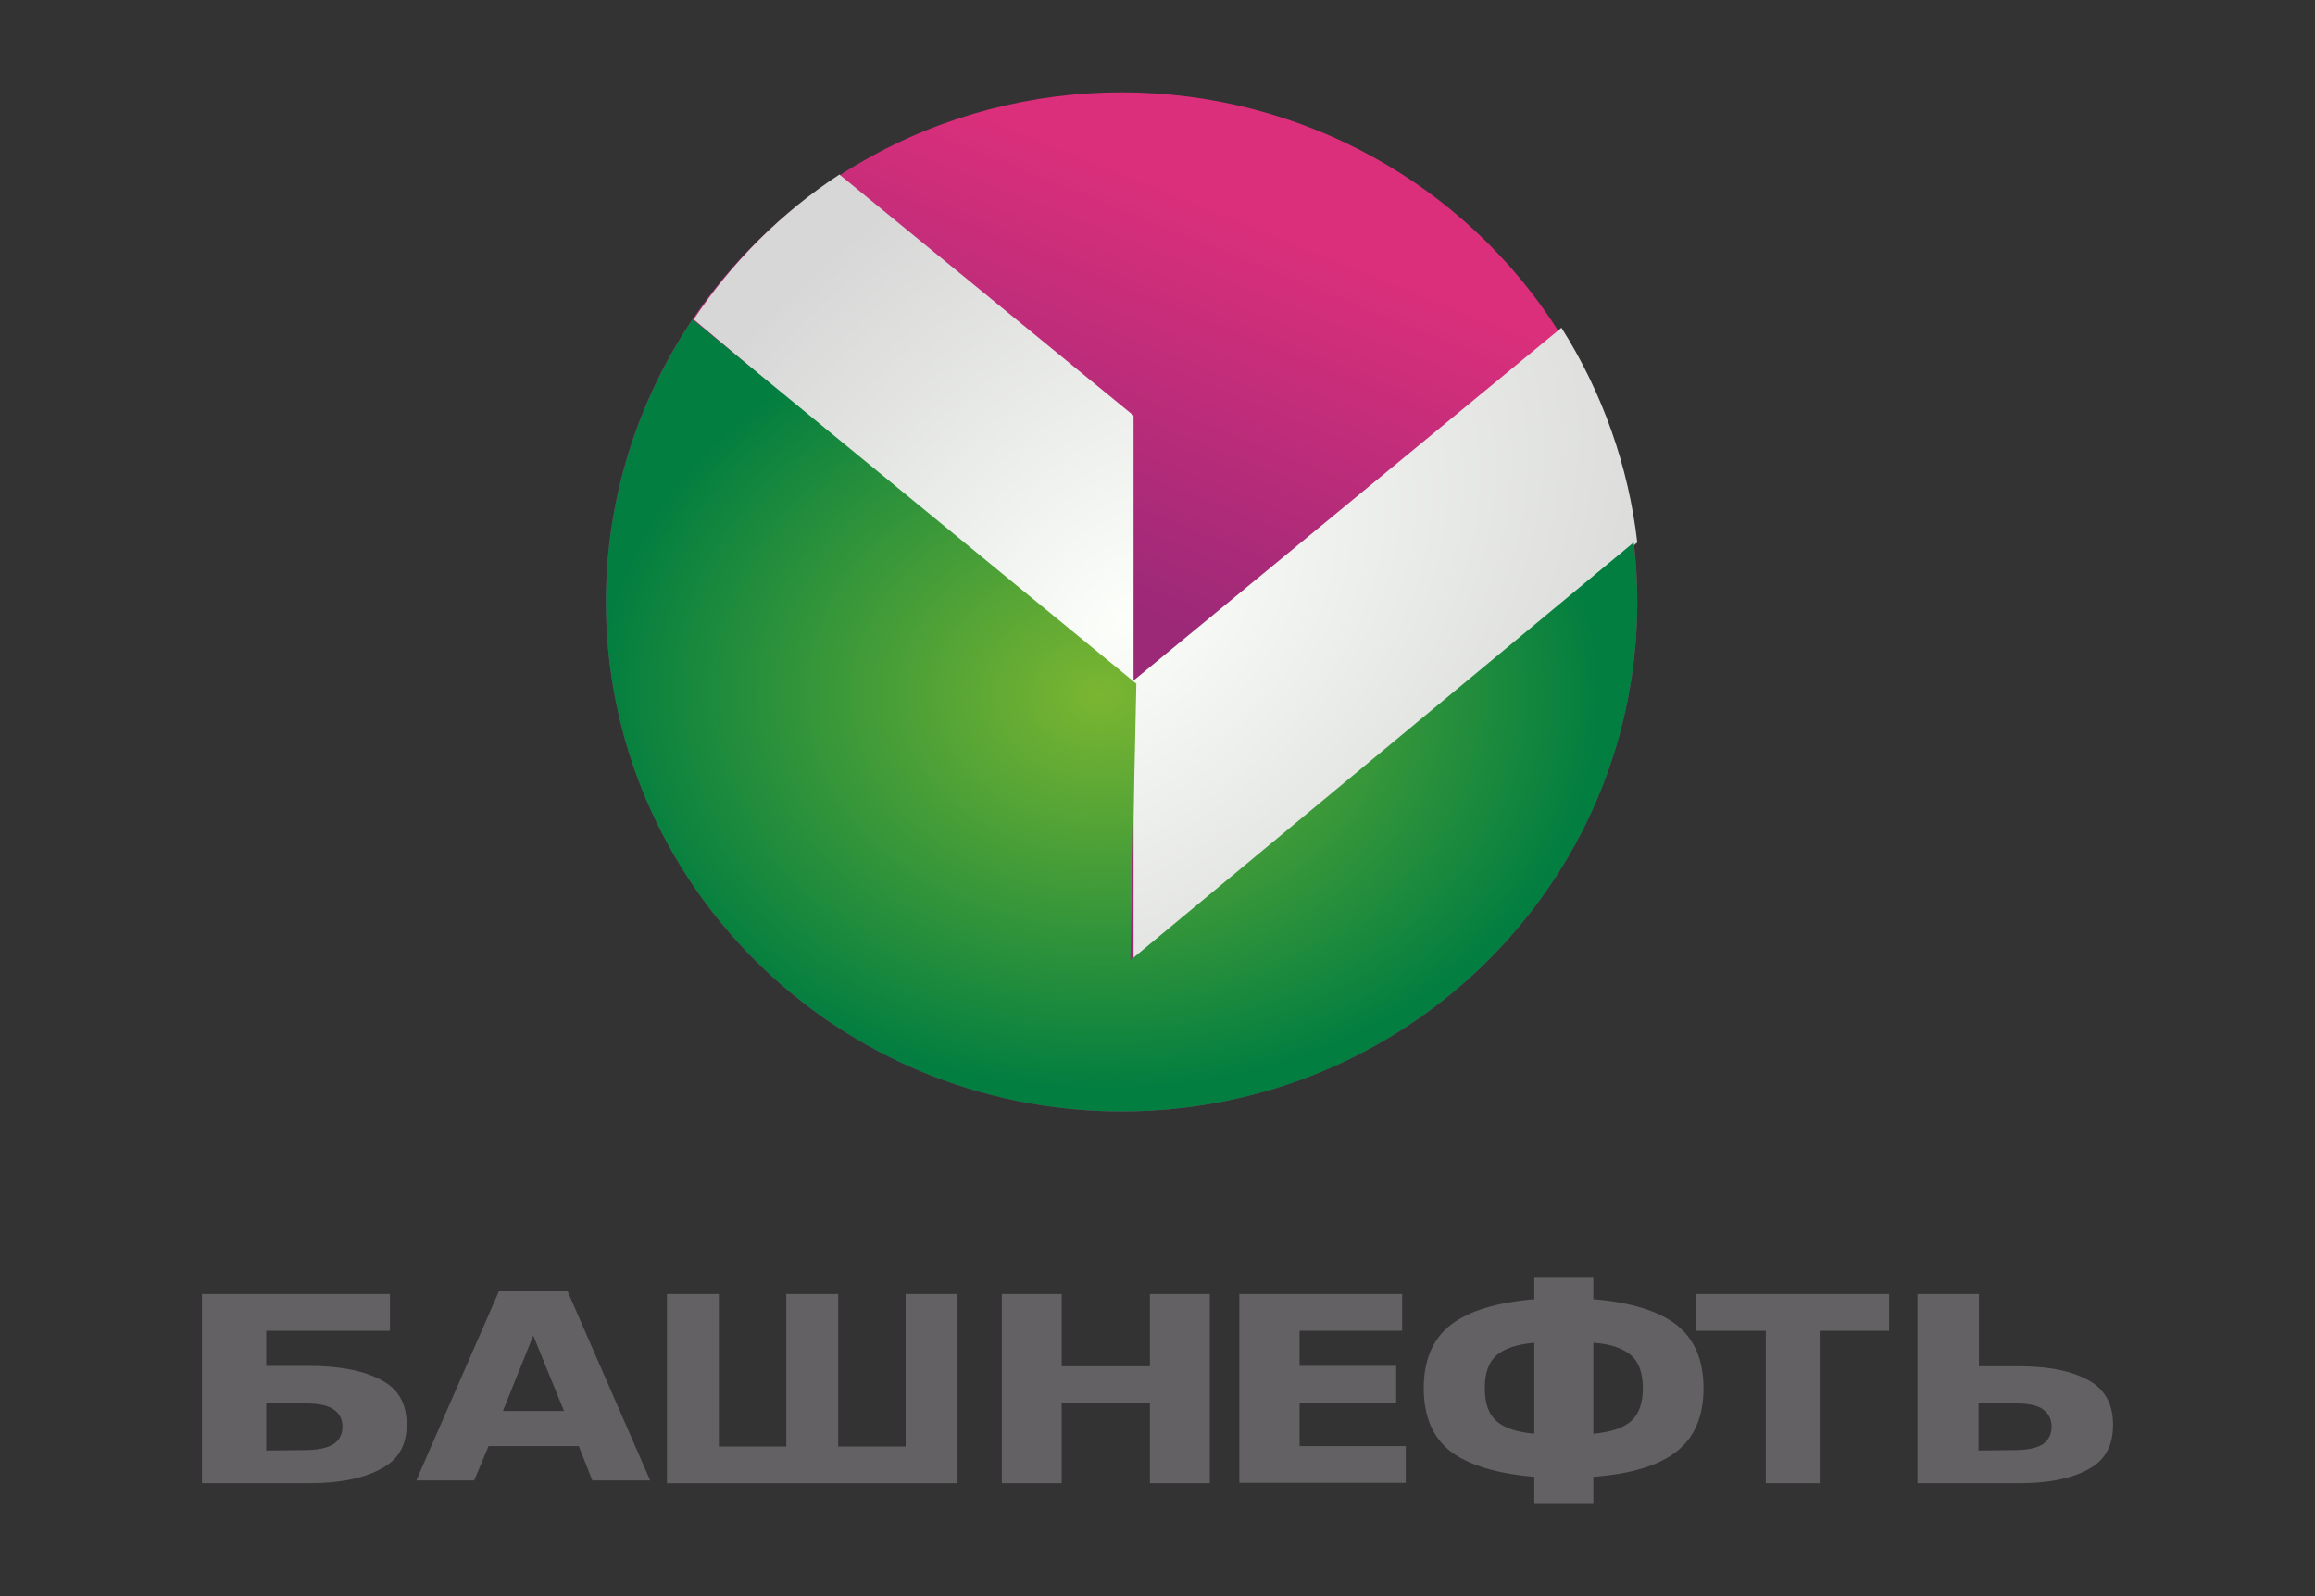
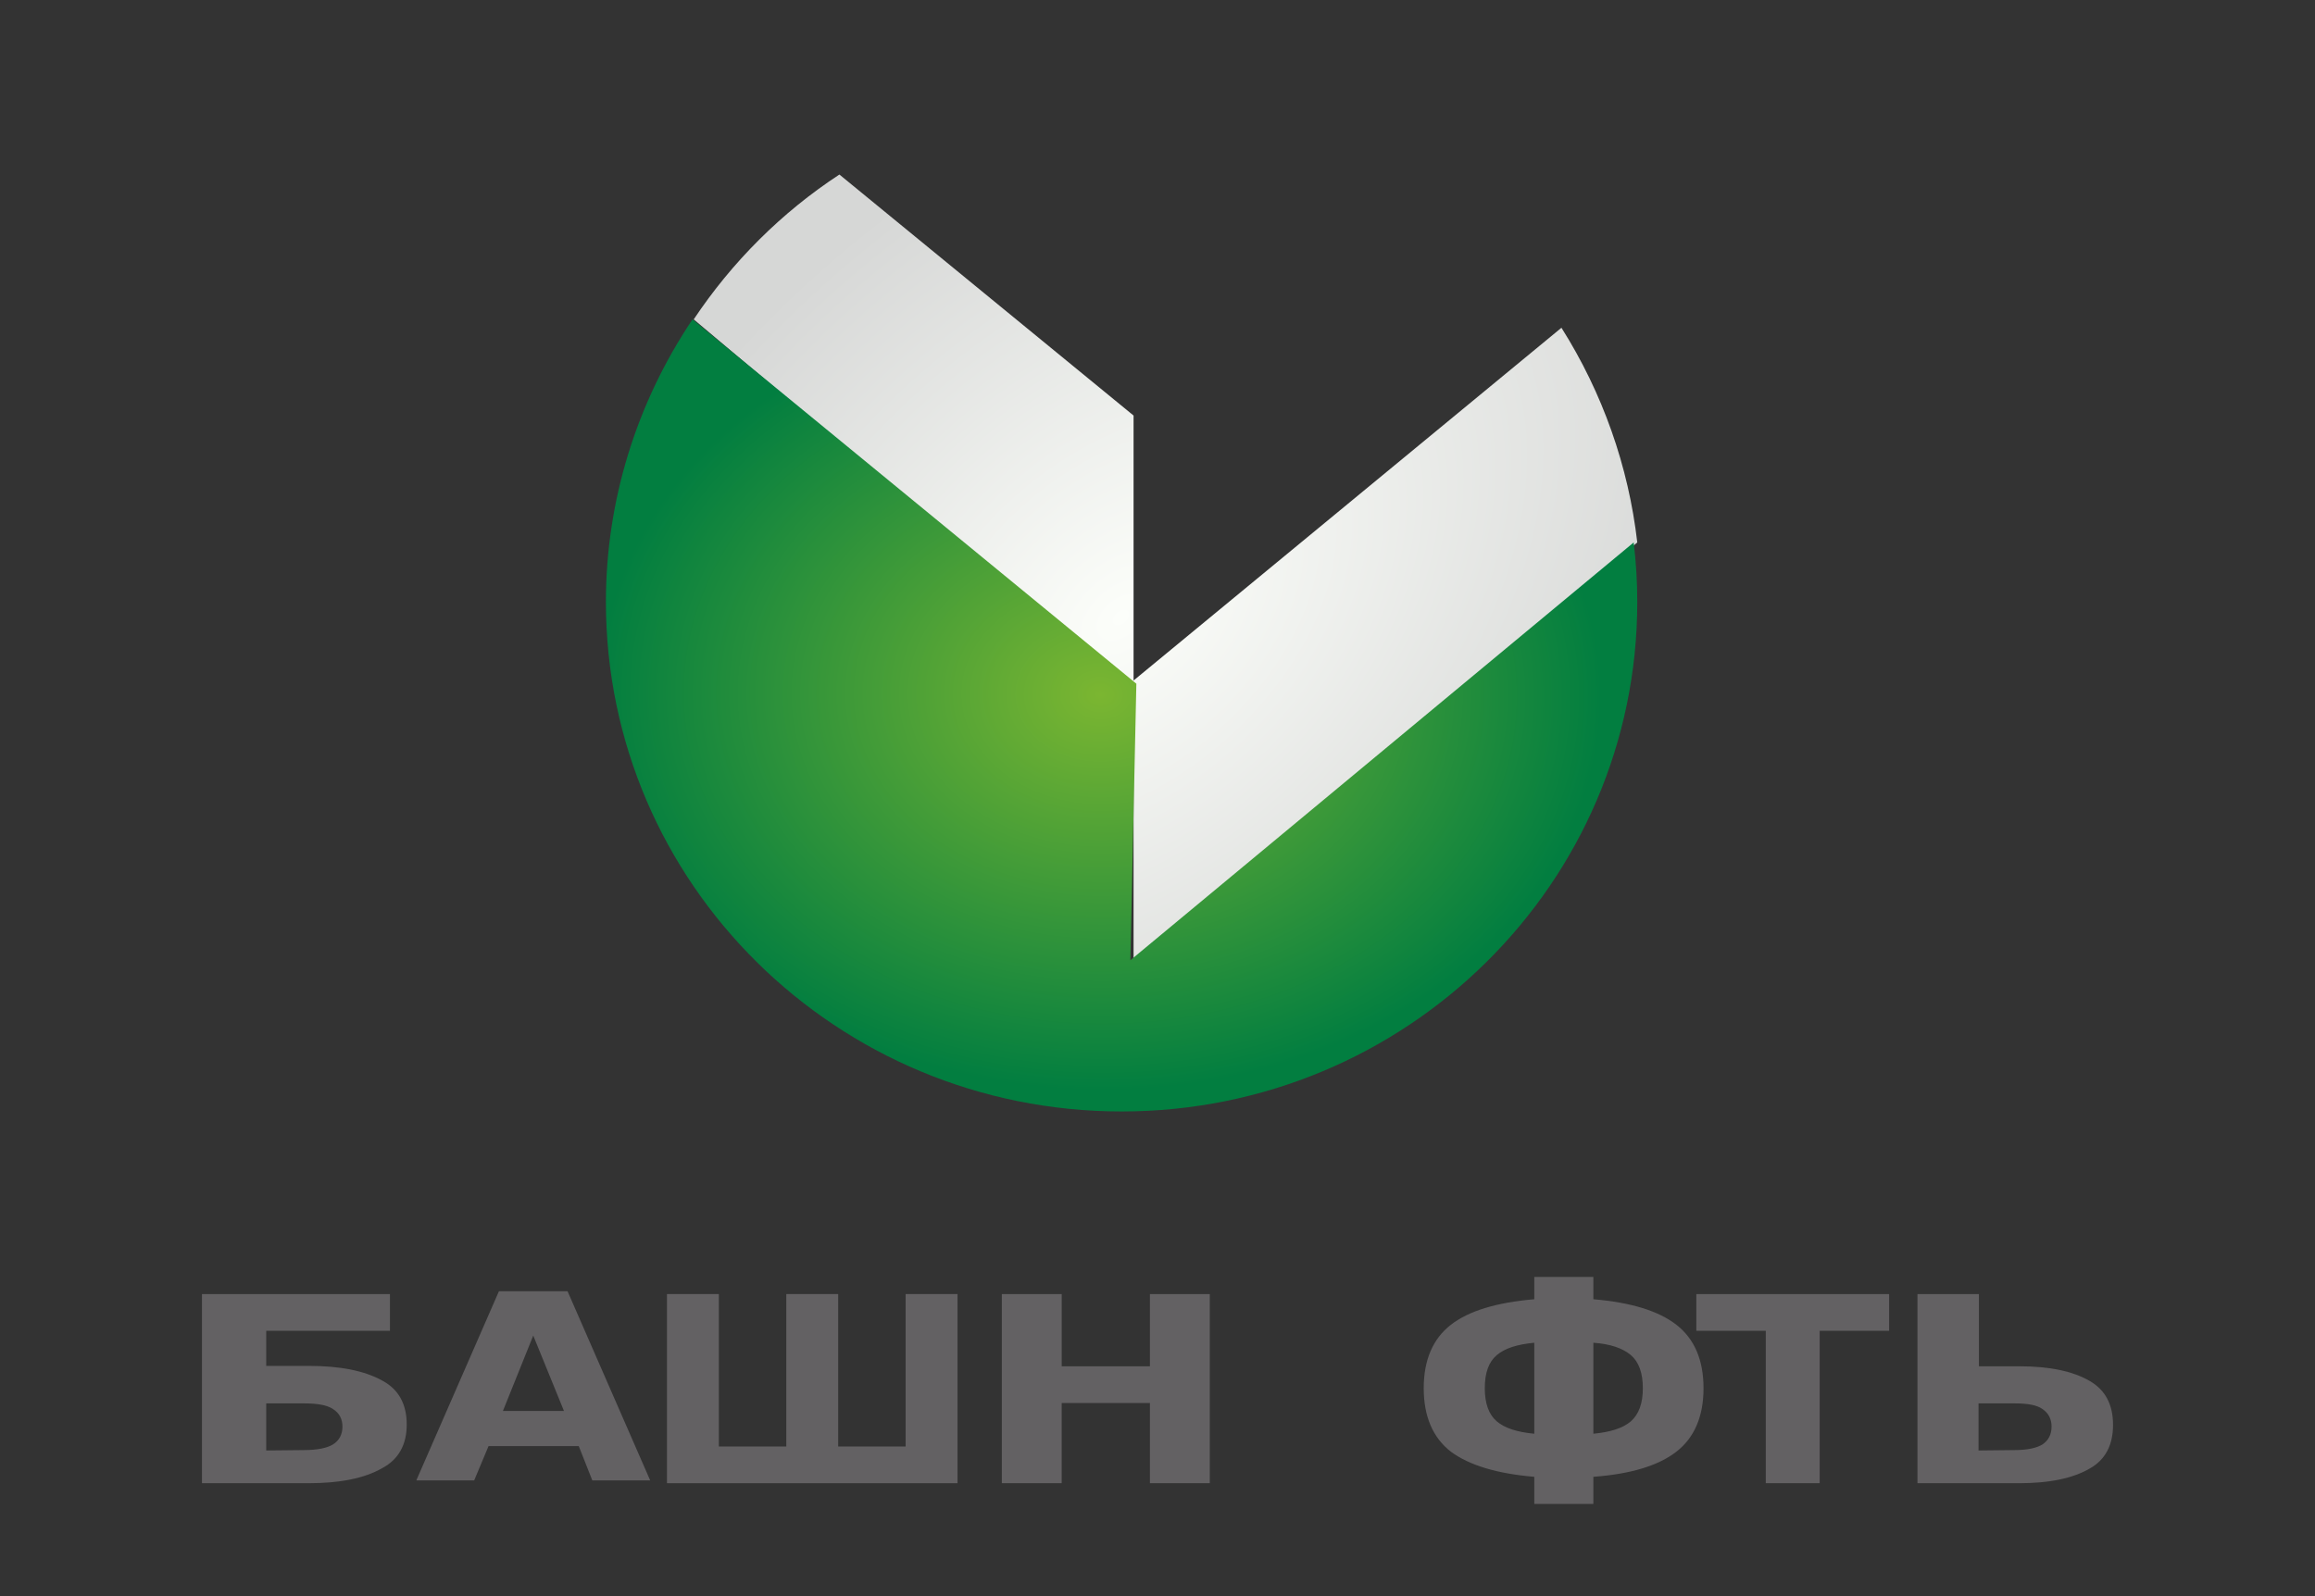
<svg xmlns="http://www.w3.org/2000/svg" version="1.1" id="svg15" x="0px" y="0px" viewBox="0 0 580 400" style="enable-background:new 0 0 580 400;" xml:space="preserve">
  <rect x="0" y="0" width="580" height="400" fill="#333333" stroke="none" />
  <style type="text/css"> .st0{fill:url(#path23_00000093897878123354675840000015471484808679037875_);} .st1{fill:url(#path23-7_00000011740389432396257870000008474692164352712591_);} .st2{fill:url(#path23-1_00000065762808720138800040000006686253410912788635_);} .st3{fill:#636163;} </style>
  <g>
    <g id="g122" transform="translate(-336.496,5.839)">
      <linearGradient id="path23_00000028295096299824396100000016594021486603745966_" gradientUnits="userSpaceOnUse" x1="889.939" y1="354.866" x2="851.253" y2="259.246" gradientTransform="matrix(1 0 0 -1 -234.306 405.65)">
        <stop offset="0" style="stop-color:#DB2F7B" />
        <stop offset="1" style="stop-color:#9B2978" />
      </linearGradient>
-       <ellipse id="path23" style="fill:url(#path23_00000028295096299824396100000016594021486603745966_);" cx="617.5" cy="145" rx="129.2" ry="127.7" />
      <radialGradient id="path23-7_00000080206479745451998600000002043432736792133267_" cx="916.04" cy="277.399" r="118.191" gradientTransform="matrix(1.14 -1.03 -0.66 -0.73 -243.854 1294.919)" gradientUnits="userSpaceOnUse">
        <stop offset="0" style="stop-color:#FCFEFA" />
        <stop offset="1" style="stop-color:#D6D7D6" />
      </radialGradient>
      <path id="path23-7" style="fill:url(#path23-7_00000080206479745451998600000002043432736792133267_);" d="M546.8,37.9 c-14.5,9.5-26.9,21.9-36.5,36.3l110.2,92.8v69.3l126.2-106.2c-2.2-19.1-8.7-37.5-19-53.8l-107.2,88.4V98.3L546.8,37.9z" />
      <radialGradient id="path23-1_00000110436291260755321790000000245771205097733507_" cx="891.58" cy="559.635" r="129.197" gradientTransform="matrix(-0.972 -1.129937e-02 -8.934830e-03 0.768 1483.78 -251.503)" gradientUnits="userSpaceOnUse">
        <stop offset="0" style="stop-color:#7BB631" />
        <stop offset="1" style="stop-color:#027E40" />
      </radialGradient>
      <path id="path23-1" style="fill:url(#path23-1_00000110436291260755321790000000245771205097733507_);" d="M510,74.2 c-14.1,21-21.7,45.6-21.7,70.8c0,70.5,57.8,127.7,129.2,127.7c71.4,0,129.2-57.2,129.2-127.7c0-5-0.3-9.9-0.9-14.9L619.7,234.8 l1.5-69.3L510,74.2z" />
    </g>
    <g>
      <path id="path128" class="st3" d="M76.1,363.4c3.4,0,5.8-0.5,7.3-1.4c1.6-1,2.4-2.5,2.4-4.5c0-1.9-0.8-3.4-2.4-4.4 c-1.5-1-3.9-1.4-7.3-1.4h-9.4v11.8L76.1,363.4z M77.3,371.7H50.6v-47.4h47.1v9.2h-31v8.8h10.6c7.9,0,14,1.2,18.5,3.7 c4.1,2.2,6.1,5.9,6.1,11c0,5-2,8.7-6.1,10.9C91.3,370.5,85.1,371.7,77.3,371.7z" />
      <path id="path130" class="st3" d="M145,362.4h-22.6l-3.6,8.6h-14.5l20.7-47.4h17.2l20.7,47.4h-14.5L145,362.4z M126,353.6h15.3 l-7.7-18.9L126,353.6z" />
      <path id="path132" class="st3" d="M210,362.5h16.9v-38.2h13v47.4h-72.8v-47.4h13v38.2H197v-38.2h13V362.5z" />
      <path id="path134" class="st3" d="M251,324.3h15v18.1h22.1v-18.1h15v47.4h-15v-20.1H266v20.1h-15L251,324.3z" />
-       <path id="path136" class="st3" d="M310.5,324.3h40.8v9.2h-25.7v8.8h24.2v9.2h-24.2v10.9h26.6v9.2h-41.7V324.3z" />
      <path id="path138" class="st3" d="M372,347.9c0,3.8,1,6.6,3,8.3c2,1.7,5.1,2.7,9.4,3.1v-22.8c-4.3,0.4-7.4,1.4-9.4,3.1 C373,341.3,372,344,372,347.9z M411.6,347.9c0-3.8-1-6.6-3-8.3c-2-1.7-5.1-2.8-9.4-3.1v22.8c4.3-0.4,7.4-1.4,9.4-3.1 C410.6,354.4,411.6,351.7,411.6,347.9z M384.4,320h14.8v5.6c9.4,0.8,16.3,2.9,20.8,6.4c4.5,3.5,6.8,8.8,6.8,15.9 c0,7.1-2.3,12.4-6.8,15.9c-4.5,3.5-11.4,5.6-20.8,6.3v6.8h-14.8v-6.8c-9.4-0.8-16.3-2.9-20.9-6.3c-4.5-3.5-6.8-8.8-6.8-15.9 c0-7.1,2.3-12.4,6.8-15.9s11.5-5.6,20.9-6.4V320z" />
      <path id="path140" class="st3" d="M424.9,324.3h48.4v9.2h-17.4v38.2h-13.5v-38.2h-17.4V324.3z" />
      <path id="path142" class="st3" d="M504.7,363.4c3.2,0,5.5-0.5,7-1.4c1.5-1,2.3-2.5,2.3-4.5c0-1.9-0.8-3.4-2.3-4.4 c-1.4-1-3.7-1.4-7-1.4h-9v11.8L504.7,363.4z M529.4,357.1c0,5-1.9,8.7-5.8,10.9c-4.3,2.5-10.2,3.7-17.7,3.7h-25.5v-47.4h15.4v18.1 h10.1c7.5,0,13.4,1.2,17.7,3.7C527.5,348.4,529.4,352,529.4,357.1z" />
    </g>
  </g>
</svg>